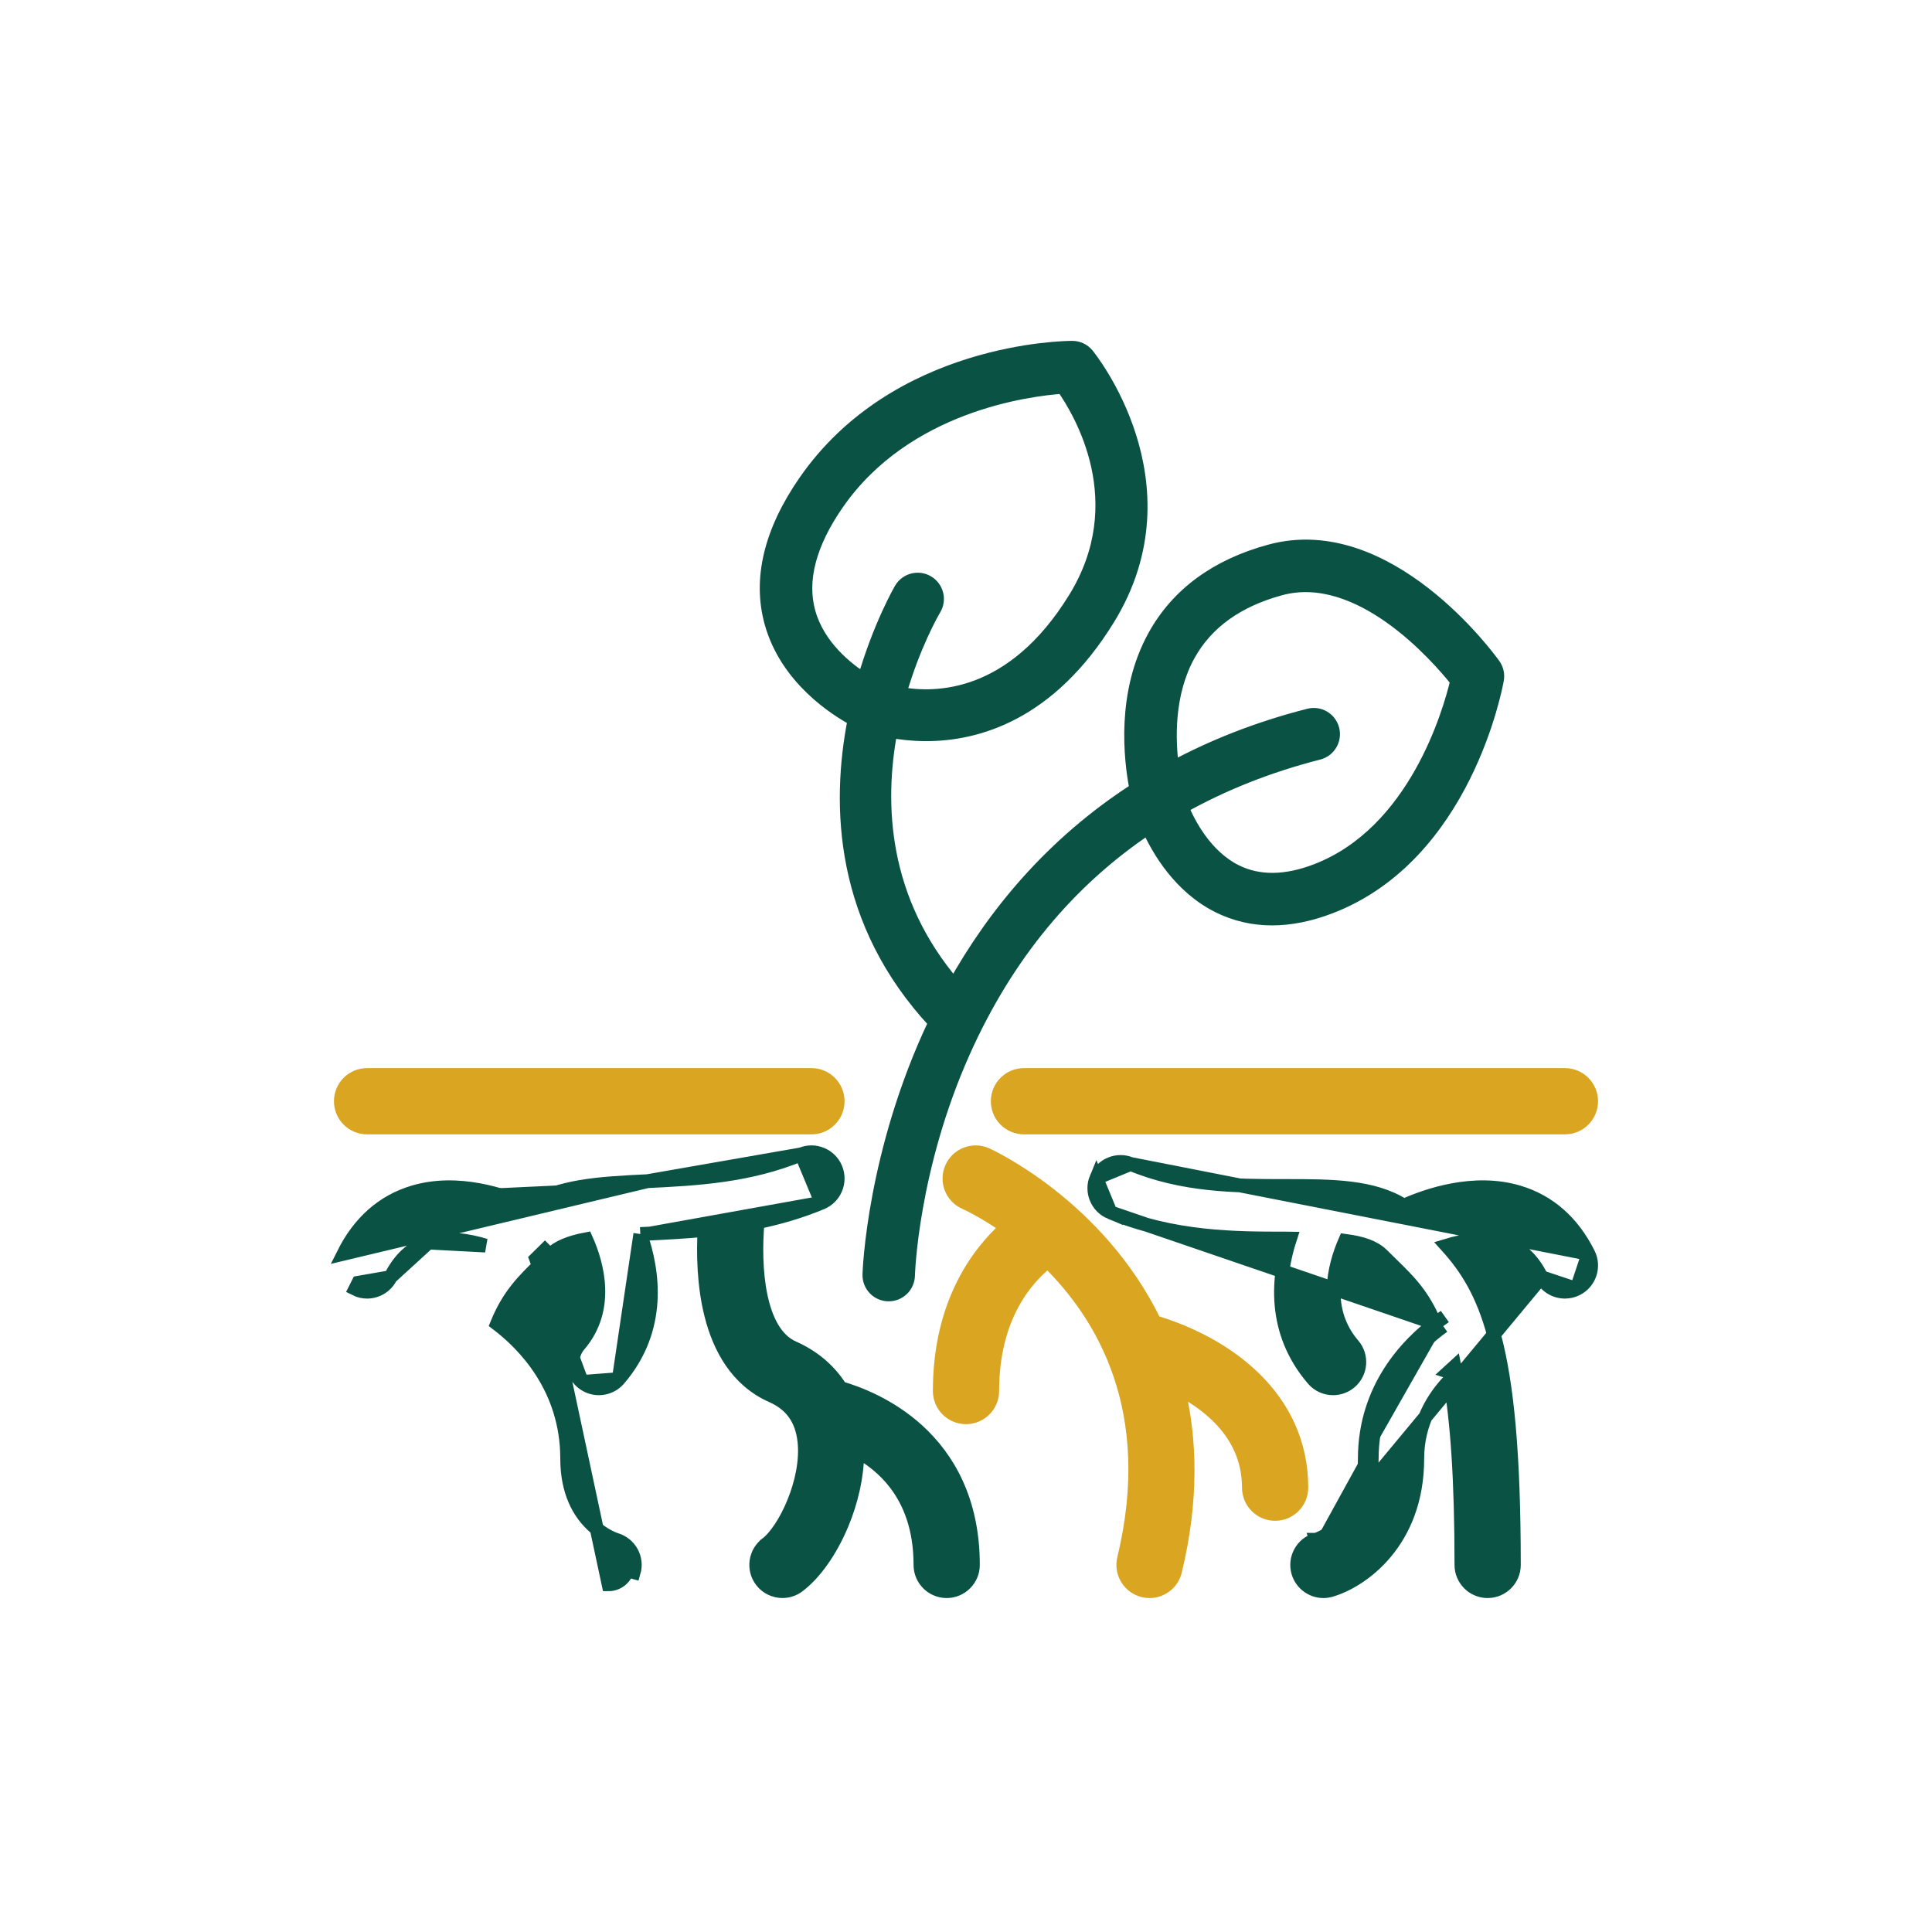
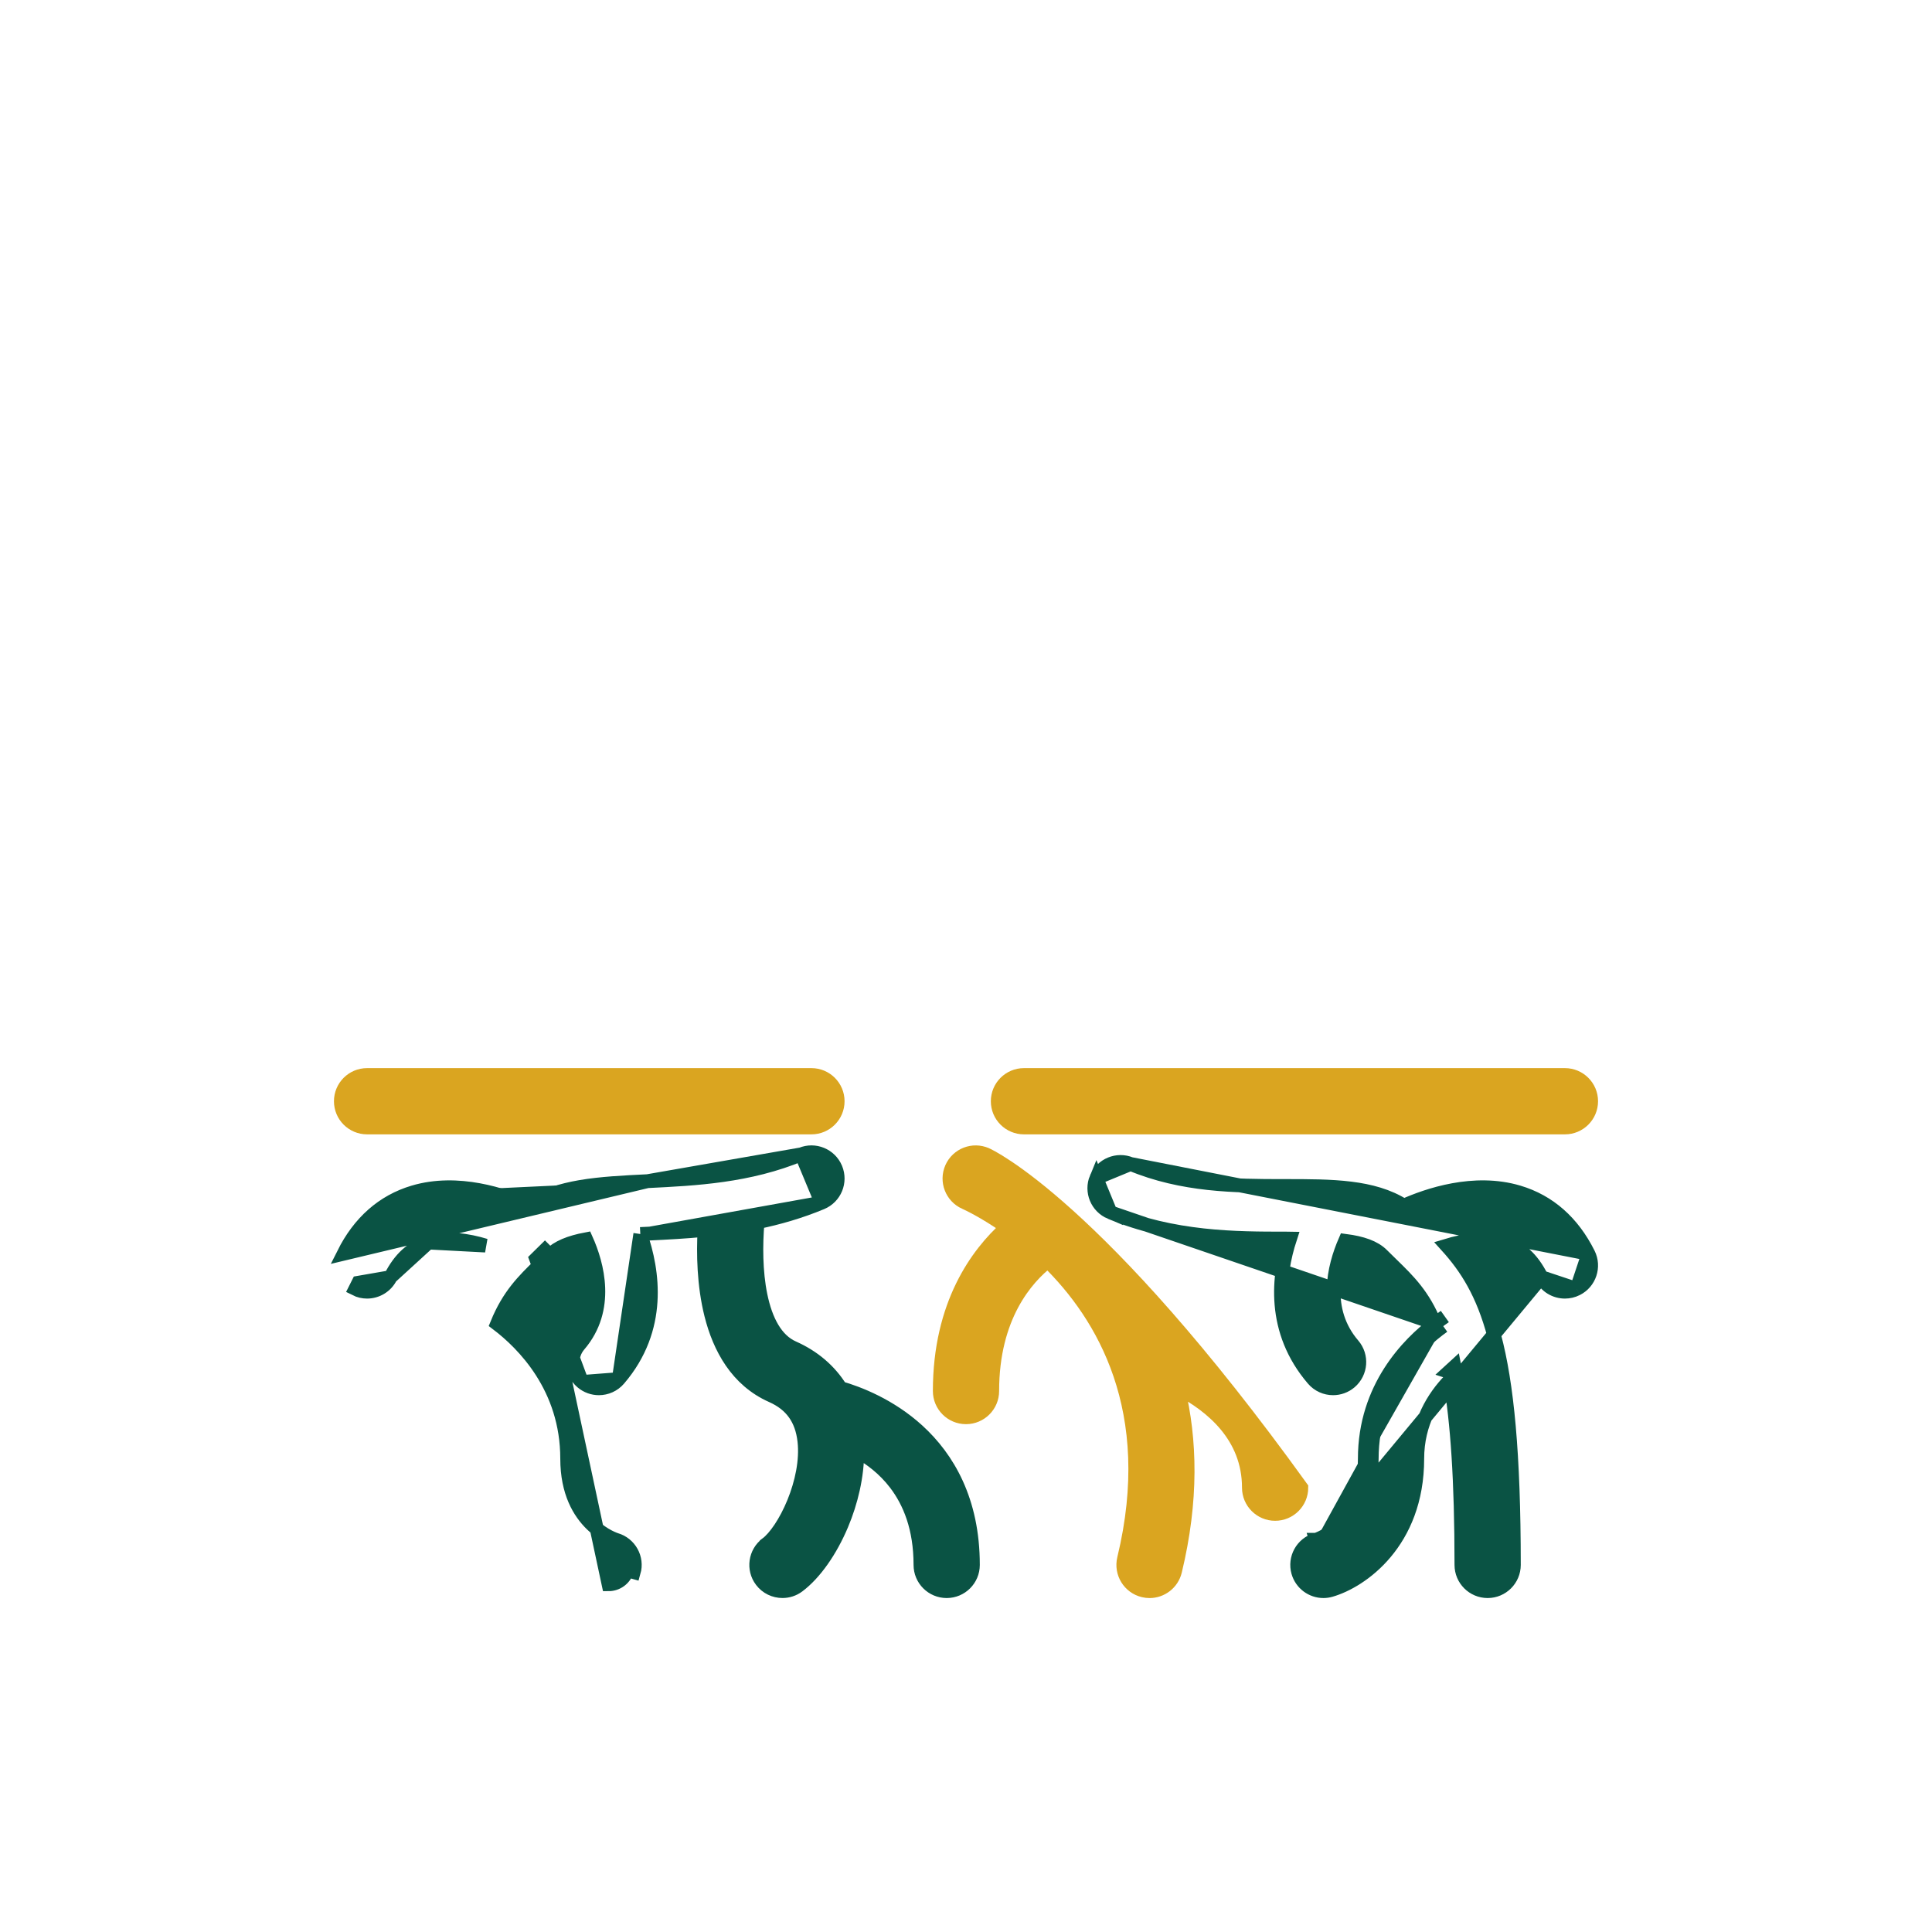
<svg xmlns="http://www.w3.org/2000/svg" width="70" height="70" viewBox="0 0 70 70" fill="none">
-   <path d="M33.555 26.603C35.407 26.603 38.024 25.865 40.146 22.417C43.175 17.495 39.426 12.898 39.388 12.852C39.254 12.692 39.057 12.6 38.849 12.6C38.592 12.6 32.495 12.655 29.174 17.451C27.92 19.263 27.508 20.985 27.95 22.568C28.514 24.585 30.298 25.706 30.964 26.063C30.344 29.204 30.488 33.403 33.889 37.048C31.645 41.767 31.501 46.1 31.5 46.184C31.491 46.571 31.797 46.891 32.183 46.899H32.2C32.579 46.899 32.89 46.597 32.9 46.216C32.9 46.178 33.013 42.327 34.916 38.083C36.471 34.613 38.712 31.905 41.605 29.974C41.978 30.806 42.759 32.134 44.151 32.828C44.754 33.128 45.402 33.279 46.09 33.279C46.757 33.279 47.463 33.137 48.201 32.853C53.064 30.983 54.193 24.88 54.239 24.622C54.272 24.436 54.228 24.246 54.119 24.093C53.965 23.877 50.287 18.81 46.015 19.975C44.077 20.503 42.67 21.536 41.836 23.044C40.695 25.105 40.955 27.479 41.175 28.602C38.106 30.576 36.009 33.149 34.577 35.715C31.919 32.613 31.766 29.148 32.266 26.483C32.626 26.55 33.063 26.603 33.555 26.603ZM43.065 23.715C43.71 22.554 44.827 21.75 46.384 21.326C49.26 20.541 52.066 23.752 52.797 24.669C52.52 25.837 51.268 30.174 47.698 31.547C46.585 31.975 45.604 31.985 44.782 31.578C43.673 31.029 43.064 29.846 42.813 29.237C44.313 28.397 45.965 27.74 47.773 27.278C48.147 27.183 48.373 26.801 48.278 26.427C48.182 26.052 47.8 25.826 47.426 25.922C45.564 26.398 43.922 27.054 42.47 27.839C42.328 26.796 42.28 25.127 43.065 23.715ZM29.296 22.182C28.976 21.021 29.322 19.697 30.325 18.248C32.807 14.662 37.257 14.102 38.513 14.015C39.178 14.958 41.097 18.199 38.953 21.683C36.7 25.346 33.928 25.386 32.587 25.136C33.093 23.375 33.778 22.182 33.852 22.057C34.049 21.724 33.939 21.295 33.606 21.098C33.274 20.901 32.845 21.011 32.648 21.343C32.627 21.377 31.877 22.673 31.308 24.642C30.686 24.25 29.641 23.429 29.296 22.182Z" fill="#0A5344" stroke="#0A5344" stroke-width="0.5" />
  <path d="M12.35 39.9C12.35 40.425 12.775 40.85 13.3 40.85H29.4C29.924 40.85 30.35 40.425 30.35 39.9C30.35 39.376 29.924 38.95 29.4 38.95H13.3C12.775 38.95 12.35 39.375 12.35 39.9Z" fill="#DAA520" stroke="#DAA520" stroke-width="0.5" />
  <path d="M29.765 43.577L29.765 43.577C28.987 43.901 28.208 44.124 27.448 44.281C27.377 45.103 27.38 46.077 27.553 46.926C27.742 47.853 28.117 48.558 28.735 48.832L28.735 48.832C29.48 49.163 30.057 49.66 30.453 50.293C31.088 50.477 32.239 50.911 33.256 51.84C34.334 52.826 35.25 54.36 35.25 56.7C35.25 57.225 34.824 57.65 34.3 57.65C33.775 57.65 33.35 57.225 33.35 56.7C33.35 55.367 32.961 54.42 32.443 53.744C32.032 53.208 31.532 52.834 31.061 52.575C31.062 53.487 30.837 54.423 30.492 55.242C30.093 56.187 29.523 57.007 28.92 57.459L28.92 57.459C28.749 57.588 28.548 57.649 28.35 57.649C28.062 57.649 27.776 57.518 27.59 57.27L27.589 57.269C27.275 56.85 27.36 56.254 27.779 55.94L27.779 55.939C28.081 55.713 28.469 55.156 28.761 54.441C29.05 53.733 29.225 52.921 29.145 52.212L29.145 52.212C29.099 51.802 28.977 51.472 28.786 51.207C28.596 50.942 28.326 50.729 27.964 50.568C26.703 50.008 26.071 48.839 25.768 47.632C25.498 46.556 25.48 45.416 25.526 44.562C24.826 44.63 24.16 44.664 23.552 44.694L29.765 43.577ZM29.765 43.577C30.25 43.375 30.479 42.819 30.277 42.334C30.075 41.85 29.518 41.621 29.035 41.823L29.035 41.823M29.765 43.577L29.035 41.823M29.035 41.823C27.132 42.615 25.203 42.711 23.46 42.796L23.46 42.796M29.035 41.823L23.46 42.796M23.46 42.796L23.458 42.796C22.601 42.838 21.776 42.878 21.03 43.005C20.333 43.125 19.688 43.322 19.133 43.681C18.282 43.302 16.591 42.719 14.983 43.198M23.46 42.796L12.45 45.425L12.45 45.425C13.019 44.287 13.871 43.529 14.983 43.198M14.983 43.198L15.054 43.437L14.983 43.198ZM14.15 46.274L14.15 46.275C13.983 46.608 13.647 46.8 13.299 46.8C13.157 46.8 13.011 46.768 12.875 46.699C12.875 46.699 12.875 46.699 12.875 46.699L12.987 46.476L14.15 46.274ZM14.15 46.274C14.492 45.591 14.941 45.194 15.522 45.02L15.522 45.02M14.15 46.274L15.522 45.02M15.522 45.02C16.195 44.817 16.958 44.937 17.589 45.129L15.522 45.02ZM19.573 45.814L19.573 45.814C18.963 46.409 18.433 46.928 18.011 47.961C18.962 48.682 20.55 50.27 20.55 52.85C20.55 54.076 21.001 54.805 21.438 55.229C21.659 55.444 21.88 55.585 22.046 55.671C22.129 55.715 22.198 55.744 22.245 55.763C22.268 55.772 22.286 55.779 22.298 55.783C22.305 55.785 22.31 55.787 22.313 55.788C22.313 55.788 22.313 55.788 22.313 55.788C22.816 55.933 23.107 56.458 22.963 56.961C22.963 56.961 22.963 56.961 22.963 56.961L22.723 56.893C22.635 57.2 22.355 57.401 22.05 57.401L19.573 45.814ZM19.573 45.814L19.6 45.788C19.705 45.686 19.812 45.581 19.922 45.472M19.573 45.814L19.922 45.472M21.082 50.071L21.082 50.071C20.683 49.73 20.637 49.13 20.979 48.732C22.091 47.433 21.642 45.808 21.236 44.9C20.643 45.012 20.207 45.187 19.922 45.472C19.922 45.472 19.922 45.472 19.922 45.472M21.082 50.071L19.425 45.609C19.53 45.507 19.637 45.403 19.745 45.295L19.922 45.472M21.082 50.071C21.261 50.225 21.481 50.3 21.699 50.3C21.967 50.3 22.233 50.187 22.421 49.968L22.421 49.968M21.082 50.071L22.421 49.968M22.421 49.968C23.983 48.146 23.668 46.048 23.2 44.711M22.421 49.968L23.2 44.711M23.2 44.711C23.316 44.705 23.433 44.7 23.552 44.694L23.2 44.711Z" fill="#0A5344" stroke="#0A5344" stroke-width="0.5" />
  <path d="M55.85 46.275L55.85 46.275C55.507 45.59 55.057 45.192 54.474 45.019C53.807 44.82 53.045 44.94 52.413 45.132C53.136 45.93 53.724 46.846 54.14 48.404C54.602 50.137 54.85 52.66 54.85 56.7C54.85 57.224 54.424 57.65 53.9 57.65C53.375 57.65 52.95 57.224 52.95 56.7C52.95 53.597 52.797 51.491 52.538 49.999C51.949 50.608 51.35 51.547 51.35 52.85C51.35 55.891 49.32 57.296 48.211 57.613C48.124 57.638 48.036 57.65 47.949 57.65C47.536 57.65 47.156 57.378 47.036 56.961L47.036 56.961C46.893 56.459 47.181 55.937 47.681 55.789M55.85 46.275L47.753 56.028M55.85 46.275C56.017 46.608 56.352 46.8 56.7 46.8C56.844 46.8 56.989 46.768 57.124 46.7L57.125 46.7M55.85 46.275L57.125 46.7M47.681 55.789C47.681 55.789 47.682 55.789 47.682 55.788L47.753 56.028M47.681 55.789C47.68 55.789 47.68 55.789 47.68 55.789L47.753 56.028M47.681 55.789C47.714 55.779 48.153 55.635 48.585 55.206C49.014 54.778 49.45 54.054 49.45 52.85C49.45 50.27 51.038 48.682 51.989 47.961M47.753 56.028C47.845 56 49.7 55.395 49.7 52.85C49.7 50.242 51.397 48.688 52.291 48.049M51.989 47.961C52.012 48.018 52.035 48.077 52.057 48.137L52.291 48.049M51.989 47.961C52.044 47.92 52.096 47.881 52.146 47.845L52.291 48.049M51.989 47.961C51.567 46.928 51.037 46.409 50.427 45.815L50.426 45.814C50.407 45.796 50.388 45.777 50.369 45.758C50.274 45.665 50.177 45.57 50.078 45.472C49.798 45.191 49.355 45.037 48.738 44.957C48.334 45.885 47.931 47.46 49.022 48.732C49.363 49.131 49.317 49.73 48.918 50.072L48.918 50.072C48.739 50.225 48.519 50.3 48.301 50.3C48.033 50.3 47.767 50.188 47.579 49.968L47.579 49.968C46.077 48.216 46.302 46.218 46.74 44.876C46.691 44.875 46.643 44.875 46.594 44.875H46.58C44.788 44.875 42.51 44.875 40.235 43.927L52.291 48.049M57.125 46.7C57.594 46.465 57.784 45.895 57.55 45.425L57.55 45.425M57.125 46.7L57.55 45.425M57.55 45.425C56.981 44.287 56.129 43.529 55.017 43.198C53.407 42.718 51.715 43.303 50.864 43.683C50.299 43.326 49.644 43.15 48.938 43.062C48.209 42.971 47.406 42.971 46.573 42.971C46.544 42.971 46.516 42.971 46.487 42.971C44.746 42.971 42.846 42.957 40.965 42.173L40.965 42.173M57.55 45.425L40.965 42.173M40.965 42.173C40.481 41.972 39.925 42.201 39.723 42.685L39.723 42.685M40.965 42.173L39.723 42.685M39.723 42.685C39.521 43.169 39.75 43.725 40.235 43.927L39.723 42.685ZM52.483 49.7C52.556 49.63 52.628 49.564 52.698 49.503C52.717 49.596 52.736 49.691 52.754 49.788L52.483 49.7Z" fill="#0A5344" stroke="#0A5344" stroke-width="0.5" />
-   <path d="M35.734 41.831L35.734 41.831L35.733 41.831C35.253 41.62 34.694 41.837 34.482 42.316L34.482 42.316C34.27 42.796 34.487 43.356 34.965 43.569L34.966 43.569C35.045 43.604 35.664 43.889 36.482 44.464C35.417 45.417 34.05 47.255 34.05 50.4C34.05 50.925 34.475 51.35 35 51.35C35.524 51.35 35.95 50.925 35.95 50.4C35.95 47.684 37.198 46.295 37.964 45.695C39.97 47.658 42.027 51.089 40.726 56.477L40.726 56.477C40.603 56.988 40.917 57.501 41.427 57.624L41.427 57.624C41.502 57.642 41.577 57.651 41.651 57.651C42.079 57.651 42.468 57.359 42.574 56.923C43.193 54.359 43.133 52.16 42.681 50.294C43.92 50.935 45.25 52.054 45.25 53.901C45.25 54.425 45.676 54.851 46.2 54.851C46.725 54.851 47.15 54.425 47.15 53.901C47.15 50.611 44.43 48.683 41.83 47.904C39.776 43.669 35.808 41.864 35.734 41.831Z" fill="#DAA520" stroke="#DAA520" stroke-width="0.5" />
+   <path d="M35.734 41.831L35.734 41.831L35.733 41.831C35.253 41.62 34.694 41.837 34.482 42.316L34.482 42.316C34.27 42.796 34.487 43.356 34.965 43.569L34.966 43.569C35.045 43.604 35.664 43.889 36.482 44.464C35.417 45.417 34.05 47.255 34.05 50.4C34.05 50.925 34.475 51.35 35 51.35C35.524 51.35 35.95 50.925 35.95 50.4C35.95 47.684 37.198 46.295 37.964 45.695C39.97 47.658 42.027 51.089 40.726 56.477L40.726 56.477C40.603 56.988 40.917 57.501 41.427 57.624L41.427 57.624C41.502 57.642 41.577 57.651 41.651 57.651C42.079 57.651 42.468 57.359 42.574 56.923C43.193 54.359 43.133 52.16 42.681 50.294C43.92 50.935 45.25 52.054 45.25 53.901C45.25 54.425 45.676 54.851 46.2 54.851C46.725 54.851 47.15 54.425 47.15 53.901C39.776 43.669 35.808 41.864 35.734 41.831Z" fill="#DAA520" stroke="#DAA520" stroke-width="0.5" />
  <path d="M56.7 38.95H37.1C36.575 38.95 36.15 39.376 36.15 39.9C36.15 40.425 36.575 40.85 37.1 40.85H56.7C57.224 40.85 57.65 40.425 57.65 39.9C57.65 39.376 57.224 38.95 56.7 38.95Z" fill="#DAA520" stroke="#DAA520" stroke-width="0.5" />
</svg>